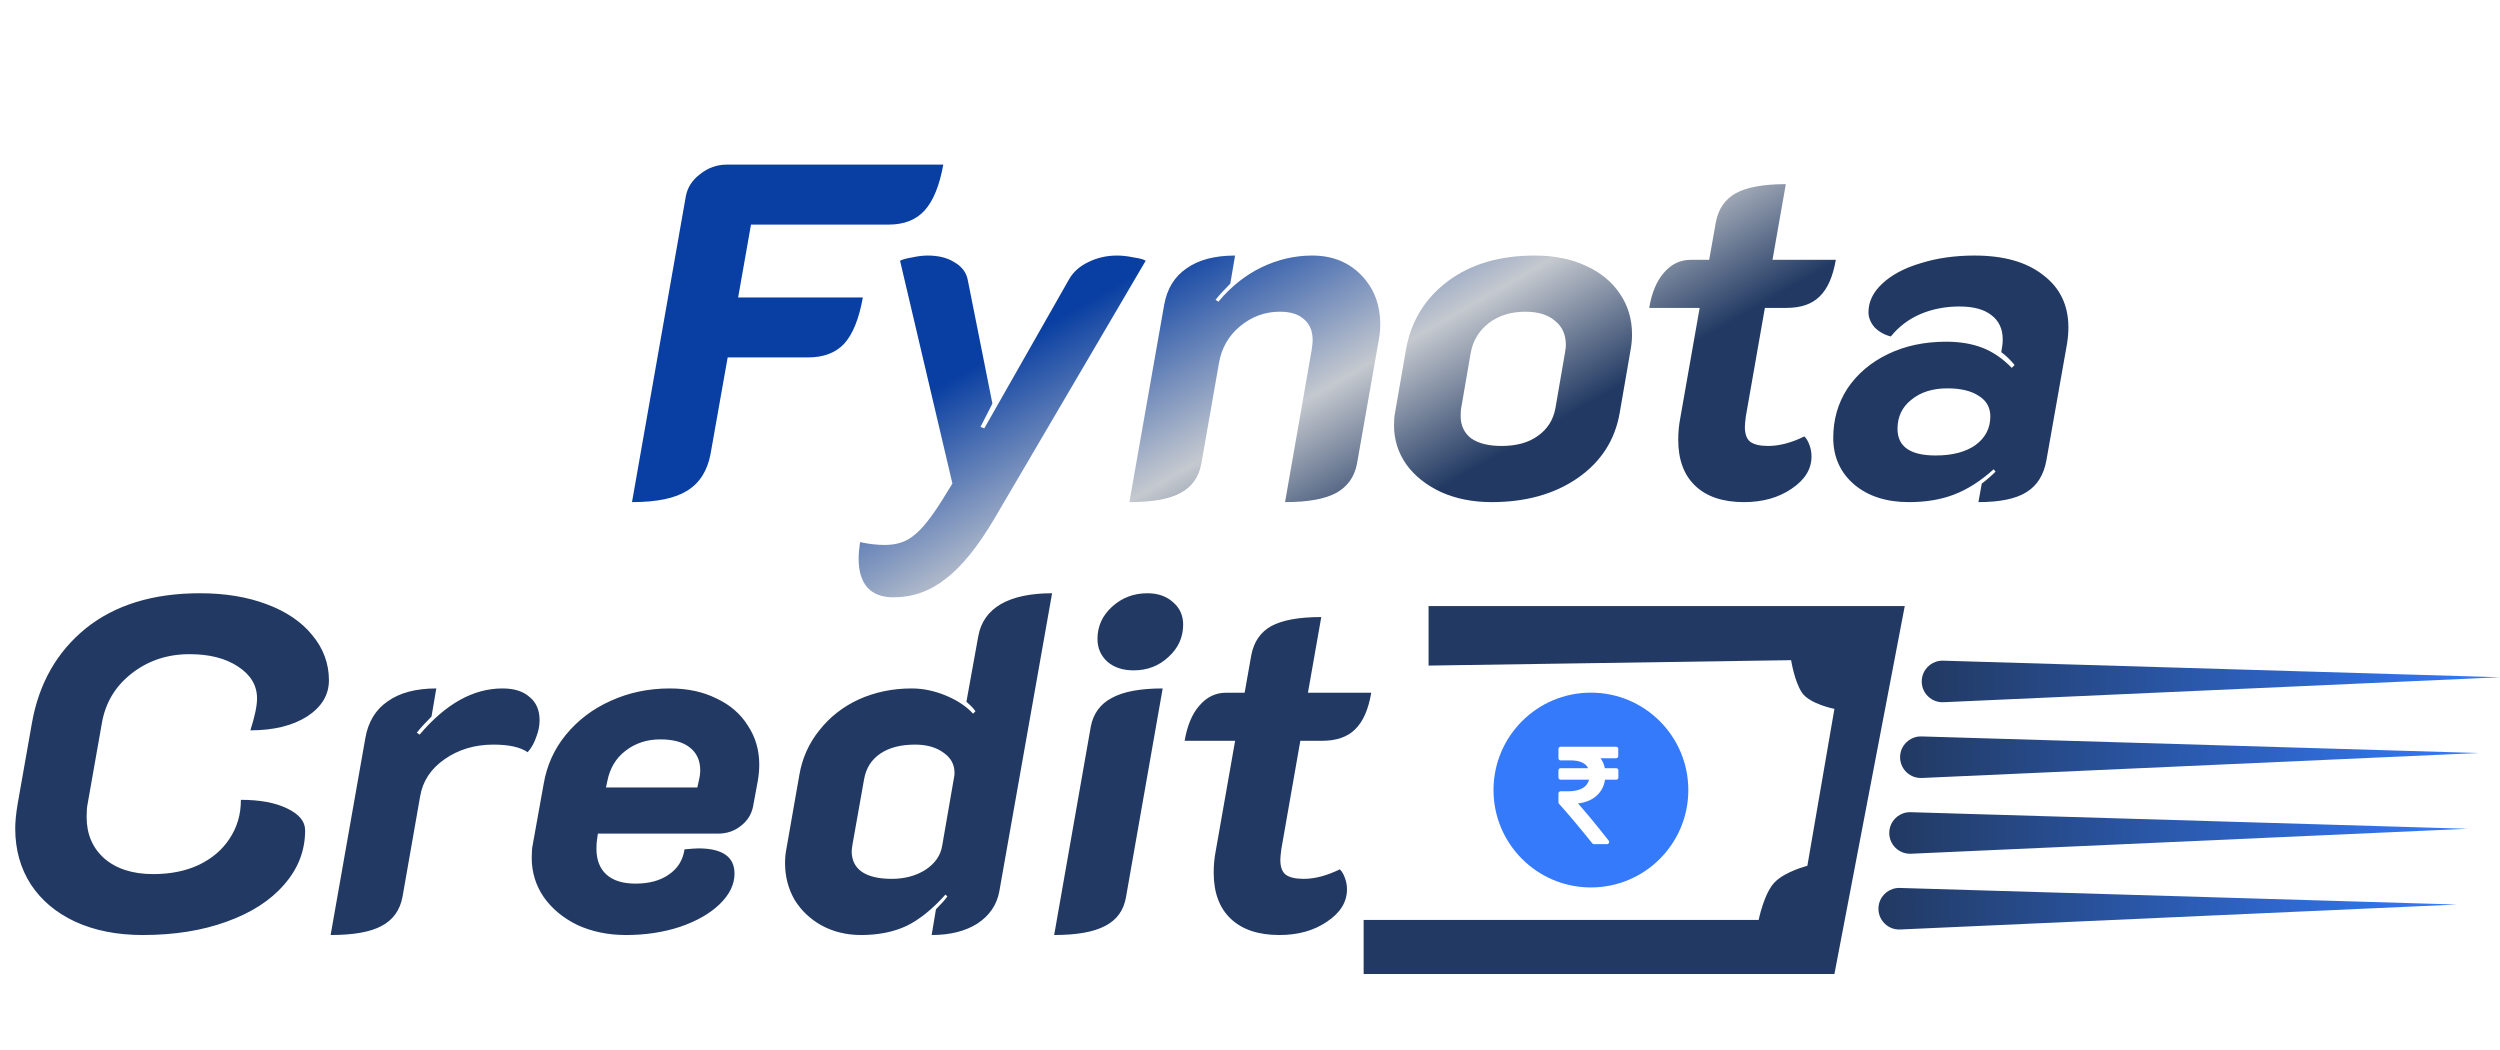
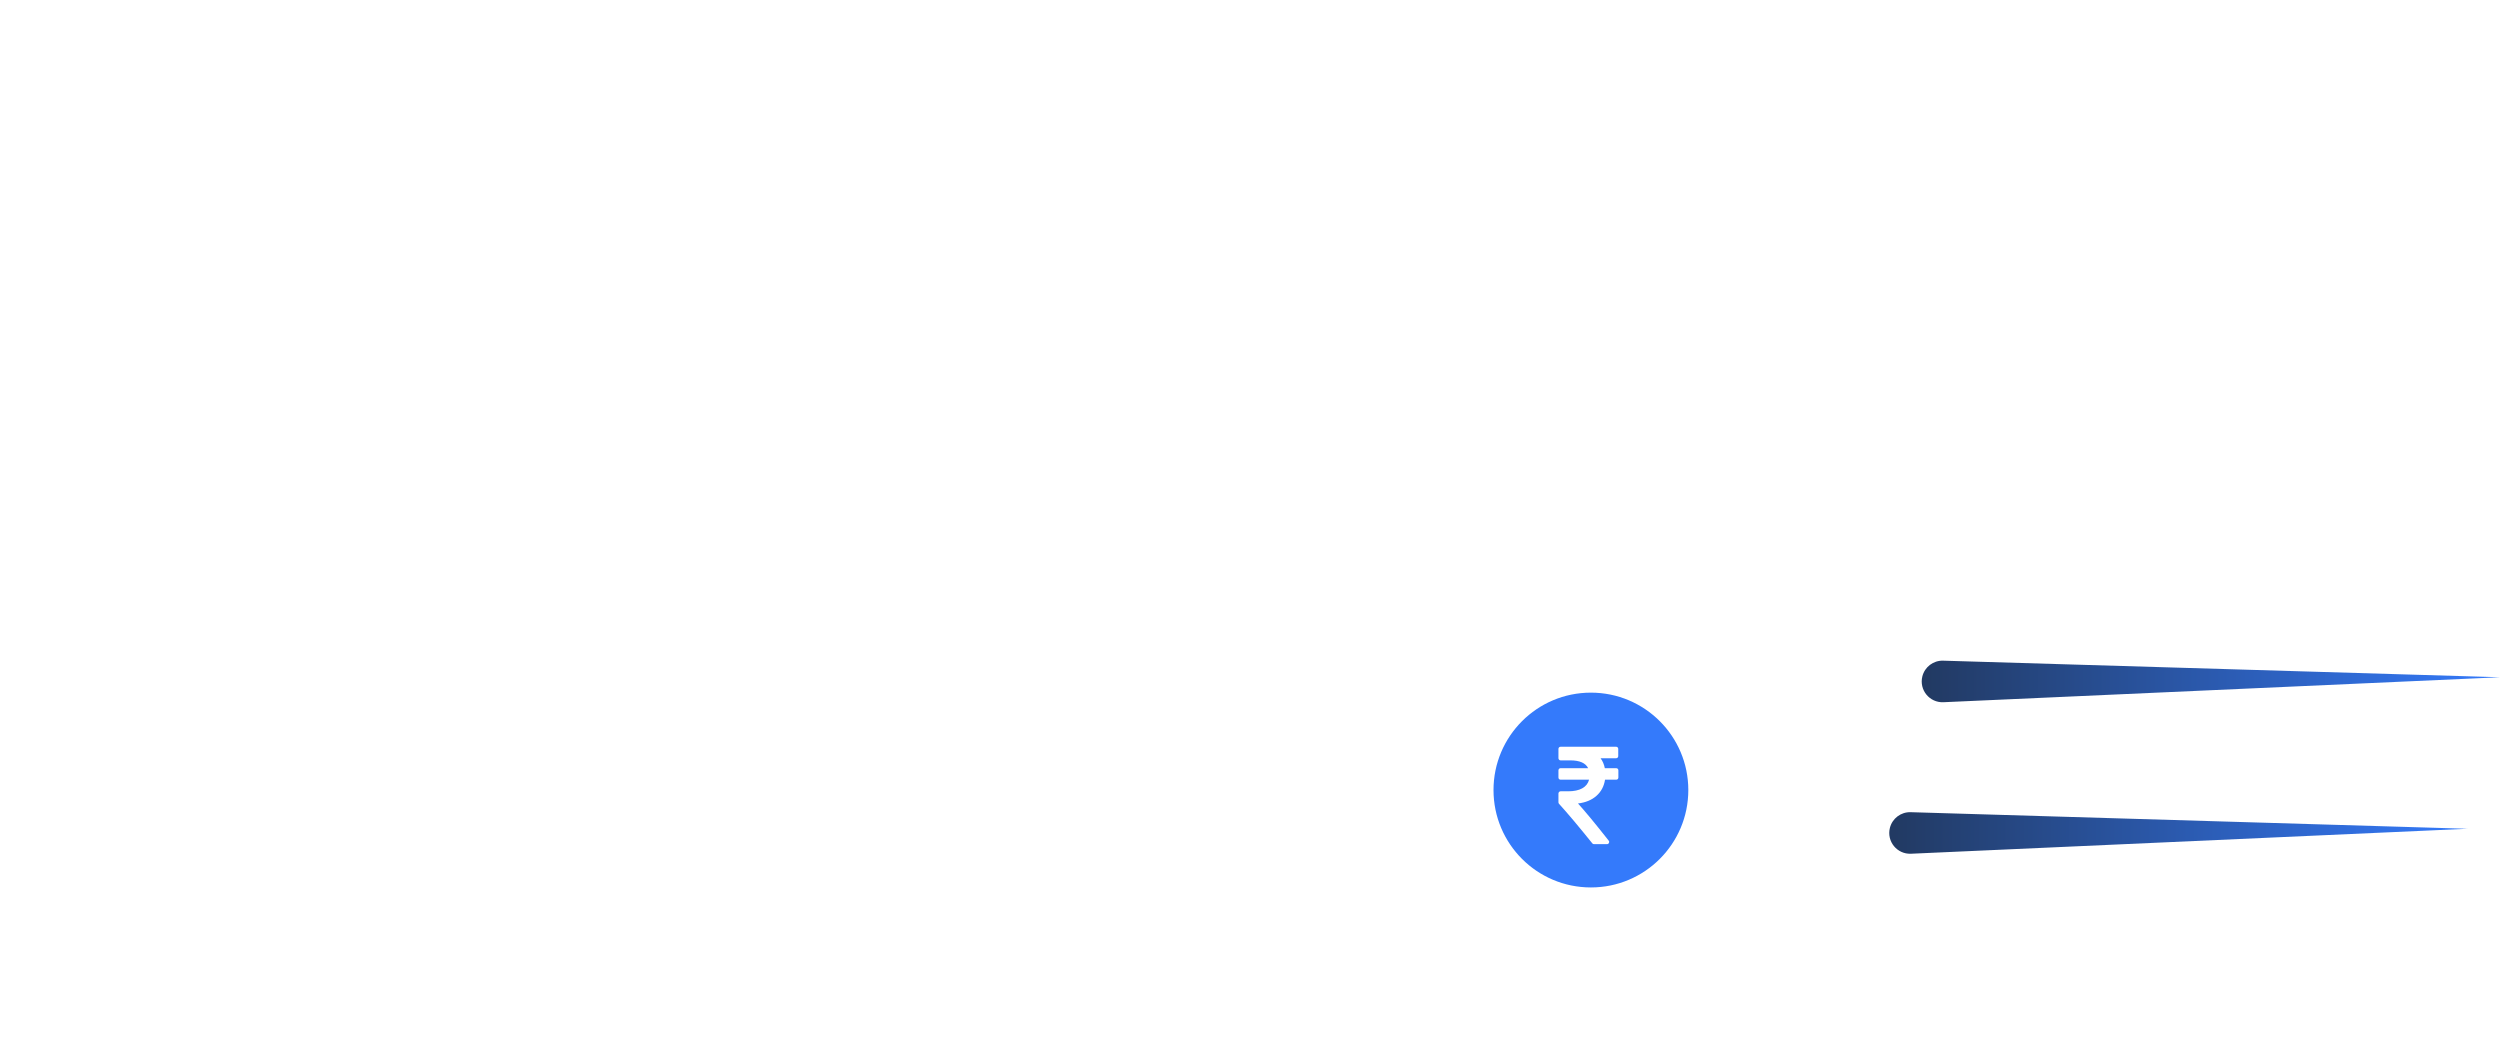
<svg xmlns="http://www.w3.org/2000/svg" width="231" height="97" viewBox="0 0 231 97" fill="none">
-   <path d="M176 56H132V61.5L165.5 61C165.5 61 165.798 62.947 166.5 64C167.202 65.052 169.5 65.5 169.5 65.5L167 80C167 80 165 80.5 164 81.5C163 82.5 162.5 85 162.5 85H126V90H169.5L176 56Z" fill="#223A63" />
-   <path d="M13.195 86.396C10.82 86.396 8.738 85.985 6.949 85.164C5.19 84.343 3.827 83.2 2.859 81.734C1.891 80.238 1.407 78.508 1.407 76.543C1.407 75.928 1.481 75.18 1.627 74.3L2.947 66.823C3.592 63.158 5.249 60.24 7.917 58.07C10.615 55.901 14.133 54.816 18.473 54.816C20.79 54.816 22.842 55.153 24.631 55.827C26.449 56.502 27.856 57.455 28.853 58.686C29.88 59.918 30.393 61.31 30.393 62.865C30.393 64.213 29.718 65.328 28.369 66.207C27.021 67.058 25.276 67.483 23.135 67.483C23.546 66.193 23.751 65.21 23.751 64.536C23.751 63.334 23.165 62.352 21.992 61.589C20.848 60.827 19.353 60.446 17.506 60.446C15.453 60.446 13.664 61.047 12.139 62.249C10.644 63.422 9.735 64.947 9.412 66.823L8.093 74.3C8.034 74.564 8.005 74.96 8.005 75.488C8.005 77.071 8.547 78.347 9.632 79.314C10.747 80.282 12.257 80.766 14.163 80.766C15.746 80.766 17.139 80.487 18.341 79.93C19.573 79.344 20.526 78.537 21.2 77.511C21.904 76.456 22.256 75.268 22.256 73.948V73.904C24.015 73.904 25.437 74.168 26.522 74.696C27.636 75.224 28.194 75.898 28.194 76.719C28.194 78.596 27.548 80.267 26.258 81.734C24.997 83.2 23.223 84.343 20.936 85.164C18.678 85.985 16.098 86.396 13.195 86.396ZM45.591 68.802C43.861 68.802 42.351 69.257 41.061 70.166C39.8 71.046 39.052 72.189 38.818 73.597L37.19 82.877C36.956 84.109 36.31 85.003 35.255 85.56C34.229 86.117 32.66 86.396 30.549 86.396L33.76 68.187C34.023 66.691 34.712 65.562 35.827 64.8C36.941 64.008 38.436 63.612 40.313 63.612L39.873 66.207C39.287 66.794 38.832 67.292 38.51 67.703L38.774 67.879C41.178 65.034 43.729 63.612 46.427 63.612C47.512 63.612 48.347 63.876 48.934 64.404C49.55 64.903 49.858 65.621 49.858 66.559C49.858 67.058 49.755 67.571 49.55 68.099C49.374 68.626 49.11 69.096 48.758 69.506C48.083 69.037 47.028 68.802 45.591 68.802ZM57.84 86.396C56.198 86.396 54.702 86.088 53.353 85.472C52.034 84.827 50.993 83.962 50.231 82.877C49.498 81.792 49.131 80.59 49.131 79.27C49.131 78.743 49.16 78.347 49.219 78.083L50.231 72.453C50.524 70.723 51.213 69.198 52.298 67.879C53.412 66.53 54.79 65.489 56.432 64.756C58.104 63.993 59.922 63.612 61.886 63.612C63.528 63.612 64.965 63.92 66.197 64.536C67.457 65.123 68.425 65.958 69.1 67.043C69.803 68.099 70.155 69.301 70.155 70.65C70.155 71.119 70.111 71.617 70.023 72.145L69.583 74.52C69.437 75.253 69.056 75.855 68.44 76.324C67.853 76.793 67.15 77.027 66.329 77.027H55.245L55.157 77.643C55.127 77.819 55.113 78.083 55.113 78.435C55.113 79.461 55.421 80.253 56.036 80.81C56.652 81.367 57.547 81.646 58.719 81.646C59.98 81.646 61.007 81.367 61.798 80.81C62.619 80.253 63.103 79.476 63.25 78.479C63.895 78.42 64.32 78.391 64.525 78.391C66.754 78.391 67.868 79.168 67.868 80.722C67.868 81.719 67.413 82.657 66.505 83.537C65.596 84.417 64.364 85.12 62.81 85.648C61.285 86.147 59.629 86.396 57.84 86.396ZM64.437 72.761L64.569 72.145C64.657 71.793 64.701 71.471 64.701 71.177C64.701 70.269 64.379 69.565 63.734 69.066C63.118 68.568 62.209 68.319 61.007 68.319C59.775 68.319 58.705 68.671 57.796 69.374C56.916 70.049 56.359 70.972 56.124 72.145L55.992 72.761H64.437ZM79.576 86.396C78.227 86.396 77.01 86.103 75.925 85.516C74.869 84.93 74.034 84.138 73.418 83.141C72.831 82.115 72.538 80.986 72.538 79.754C72.538 79.285 72.582 78.831 72.67 78.391L73.858 71.617C74.122 70.063 74.737 68.685 75.705 67.483C76.673 66.251 77.889 65.298 79.356 64.624C80.851 63.95 82.478 63.612 84.238 63.612C85.293 63.612 86.349 63.832 87.405 64.272C88.46 64.712 89.296 65.269 89.912 65.944L90.132 65.724C89.985 65.489 89.707 65.196 89.296 64.844L90.395 58.774C90.63 57.484 91.319 56.502 92.463 55.827C93.636 55.153 95.219 54.816 97.213 54.816L92.331 82.393C92.096 83.625 91.422 84.607 90.308 85.34C89.193 86.044 87.786 86.396 86.085 86.396L86.481 84.021C86.98 83.522 87.331 83.126 87.537 82.833L87.361 82.657C86.159 84.006 84.956 84.974 83.754 85.56C82.552 86.117 81.159 86.396 79.576 86.396ZM82.391 81.206C83.593 81.206 84.634 80.927 85.513 80.37C86.393 79.784 86.906 79.051 87.053 78.171L88.152 71.837C88.182 71.749 88.196 71.603 88.196 71.397C88.196 70.635 87.859 70.019 87.185 69.55C86.51 69.052 85.631 68.802 84.546 68.802C83.226 68.802 82.156 69.081 81.335 69.638C80.514 70.195 80.015 70.987 79.84 72.013L78.784 77.951C78.725 78.303 78.696 78.537 78.696 78.655C78.696 79.476 79.004 80.106 79.62 80.546C80.265 80.986 81.188 81.206 82.391 81.206ZM104.749 61.941C103.752 61.941 102.946 61.677 102.33 61.149C101.714 60.592 101.406 59.888 101.406 59.038C101.406 57.865 101.861 56.868 102.77 56.047C103.679 55.226 104.764 54.816 106.024 54.816C106.992 54.816 107.784 55.094 108.4 55.651C109.015 56.179 109.323 56.868 109.323 57.719C109.323 58.892 108.869 59.888 107.96 60.709C107.08 61.531 106.01 61.941 104.749 61.941ZM100.79 67.131C101.025 65.929 101.67 65.049 102.726 64.492C103.781 63.906 105.35 63.612 107.432 63.612L104.045 82.877C103.84 84.109 103.195 85.003 102.11 85.56C101.054 86.117 99.486 86.396 97.404 86.396L100.79 67.131ZM118.215 86.396C116.28 86.396 114.784 85.897 113.729 84.9C112.673 83.903 112.145 82.481 112.145 80.634C112.145 79.96 112.204 79.314 112.321 78.699L114.125 68.451H109.462C109.697 67.043 110.152 65.958 110.826 65.196C111.5 64.404 112.321 64.008 113.289 64.008H115.004L115.62 60.533C115.855 59.302 116.47 58.408 117.467 57.85C118.494 57.293 120.033 57.015 122.086 57.015L120.854 64.008H126.704C126.44 65.562 125.942 66.691 125.209 67.395C124.505 68.099 123.479 68.451 122.13 68.451H120.15L118.391 78.479C118.332 78.948 118.303 79.27 118.303 79.446C118.303 80.091 118.464 80.546 118.787 80.81C119.139 81.074 119.696 81.206 120.458 81.206C121.485 81.206 122.599 80.913 123.801 80.326C124.006 80.531 124.168 80.81 124.285 81.162C124.402 81.484 124.461 81.822 124.461 82.173C124.461 83.346 123.845 84.343 122.614 85.164C121.411 85.985 119.945 86.396 118.215 86.396Z" fill="#223A63" />
-   <path d="M63.366 18.158C63.513 17.337 63.952 16.648 64.686 16.091C65.419 15.505 66.24 15.211 67.149 15.211H87.161C86.809 17.147 86.237 18.554 85.446 19.434C84.654 20.314 83.54 20.753 82.103 20.753H69.392L68.204 27.483H79.728C79.376 29.448 78.804 30.87 78.013 31.749C77.221 32.6 76.107 33.025 74.67 33.025H67.237L65.653 41.953C65.36 43.508 64.641 44.636 63.498 45.34C62.384 46.044 60.683 46.396 58.396 46.396L63.366 18.158ZM82.549 55.193C81.493 55.193 80.687 54.885 80.13 54.269C79.602 53.653 79.338 52.773 79.338 51.63C79.338 51.19 79.382 50.677 79.47 50.09C80.262 50.266 81.024 50.354 81.757 50.354C82.842 50.354 83.737 50.061 84.44 49.475C85.173 48.918 86.053 47.818 87.079 46.176L88.003 44.681L83.165 24.096C83.37 23.979 83.737 23.876 84.264 23.788C84.792 23.671 85.276 23.612 85.716 23.612C86.713 23.612 87.534 23.818 88.179 24.228C88.853 24.609 89.264 25.137 89.41 25.811L91.698 37.291L90.598 39.446L90.95 39.578L98.779 25.811C99.16 25.137 99.747 24.609 100.538 24.228C101.359 23.818 102.254 23.612 103.221 23.612C103.69 23.612 104.204 23.671 104.761 23.788C105.347 23.876 105.714 23.979 105.86 24.096L91.874 47.935C90.349 50.516 88.853 52.363 87.387 53.477C85.95 54.621 84.338 55.193 82.549 55.193ZM107.566 28.187C107.83 26.691 108.519 25.562 109.633 24.8C110.748 24.008 112.243 23.612 114.12 23.612L113.68 26.207C113.093 26.794 112.639 27.292 112.316 27.703L112.58 27.879C113.724 26.501 115.043 25.445 116.539 24.712C118.063 23.979 119.632 23.612 121.245 23.612C123.092 23.612 124.602 24.213 125.775 25.416C126.948 26.618 127.535 28.143 127.535 29.99C127.535 30.43 127.491 30.899 127.403 31.398L125.379 42.877C125.145 44.079 124.5 44.974 123.444 45.56C122.389 46.117 120.82 46.396 118.738 46.396L121.201 32.321C121.26 31.911 121.289 31.617 121.289 31.441C121.289 30.591 121.025 29.946 120.497 29.506C119.999 29.037 119.251 28.802 118.254 28.802C116.876 28.802 115.644 29.257 114.559 30.166C113.504 31.046 112.859 32.189 112.624 33.597L110.997 42.877C110.762 44.109 110.117 45.003 109.061 45.56C108.035 46.117 106.466 46.396 104.355 46.396L107.566 28.187ZM137.824 46.396C136.094 46.396 134.54 46.088 133.162 45.472C131.784 44.827 130.714 43.977 129.951 42.921C129.189 41.836 128.808 40.634 128.808 39.315C128.808 38.816 128.837 38.435 128.896 38.171L129.907 32.321C130.376 29.682 131.667 27.571 133.778 25.988C135.889 24.404 138.572 23.612 141.827 23.612C143.645 23.612 145.228 23.935 146.577 24.58C147.926 25.196 148.967 26.061 149.7 27.175C150.433 28.26 150.8 29.506 150.8 30.914C150.8 31.354 150.756 31.823 150.668 32.321L149.656 38.171C149.216 40.693 147.911 42.701 145.741 44.197C143.601 45.663 140.962 46.396 137.824 46.396ZM138.748 41.206C140.126 41.206 141.24 40.898 142.091 40.282C142.97 39.666 143.513 38.816 143.718 37.731L144.598 32.629C144.656 32.277 144.686 32.028 144.686 31.881C144.686 30.914 144.349 30.166 143.674 29.638C143.029 29.081 142.12 28.802 140.947 28.802C139.598 28.802 138.469 29.154 137.56 29.858C136.651 30.562 136.094 31.485 135.889 32.629L135.009 37.731C134.98 37.878 134.965 38.112 134.965 38.435C134.965 39.315 135.288 40.004 135.933 40.502C136.607 40.971 137.546 41.206 138.748 41.206ZM161.139 46.396C159.203 46.396 157.708 45.897 156.652 44.9C155.597 43.903 155.069 42.481 155.069 40.634C155.069 39.96 155.128 39.315 155.245 38.699L157.048 28.451H152.386C152.621 27.043 153.075 25.958 153.75 25.196C154.424 24.404 155.245 24.008 156.213 24.008H157.928L158.544 20.534C158.778 19.302 159.394 18.408 160.391 17.851C161.417 17.293 162.957 17.015 165.009 17.015L163.778 24.008H169.628C169.364 25.562 168.865 26.691 168.132 27.395C167.428 28.099 166.402 28.451 165.053 28.451H163.074L161.315 38.479C161.256 38.948 161.227 39.27 161.227 39.446C161.227 40.092 161.388 40.546 161.711 40.81C162.062 41.074 162.62 41.206 163.382 41.206C164.408 41.206 165.522 40.913 166.725 40.326C166.93 40.531 167.091 40.81 167.208 41.162C167.326 41.484 167.384 41.822 167.384 42.173C167.384 43.346 166.769 44.343 165.537 45.164C164.335 45.985 162.869 46.396 161.139 46.396ZM176.385 46.396C174.303 46.396 172.617 45.853 171.327 44.769C170.037 43.654 169.392 42.217 169.392 40.458C169.392 38.757 169.832 37.233 170.711 35.884C171.62 34.535 172.867 33.479 174.45 32.717C176.033 31.955 177.822 31.573 179.816 31.573C181.106 31.573 182.235 31.764 183.203 32.145C184.17 32.526 185.065 33.142 185.886 33.992L186.15 33.729C185.739 33.23 185.329 32.834 184.918 32.541L185.006 31.969C185.035 31.823 185.05 31.617 185.05 31.354C185.05 30.386 184.698 29.638 183.994 29.11C183.32 28.582 182.338 28.319 181.048 28.319C179.757 28.319 178.555 28.553 177.441 29.022C176.356 29.491 175.447 30.181 174.714 31.09C174.127 30.943 173.629 30.664 173.218 30.254C172.837 29.814 172.647 29.345 172.647 28.846C172.647 27.879 173.072 26.999 173.922 26.207C174.802 25.386 175.989 24.756 177.485 24.316C178.98 23.847 180.637 23.612 182.455 23.612C185.153 23.612 187.264 24.213 188.789 25.416C190.343 26.589 191.12 28.201 191.12 30.254C191.12 30.752 191.076 31.265 190.988 31.793L189.097 42.481C188.862 43.859 188.246 44.856 187.249 45.472C186.282 46.088 184.801 46.396 182.807 46.396L183.115 44.681C183.555 44.358 183.98 43.991 184.39 43.581L184.214 43.361C183.012 44.446 181.795 45.223 180.564 45.692C179.361 46.161 177.969 46.396 176.385 46.396ZM178.848 42.086C180.402 42.086 181.634 41.763 182.543 41.118C183.452 40.443 183.906 39.564 183.906 38.479C183.906 37.658 183.555 37.027 182.851 36.587C182.147 36.118 181.179 35.884 179.948 35.884C178.57 35.884 177.456 36.236 176.605 36.939C175.755 37.614 175.33 38.508 175.33 39.622C175.33 41.264 176.503 42.086 178.848 42.086Z" fill="url(#paint0_linear_1298_179)" />
  <path fill-rule="evenodd" clip-rule="evenodd" d="M147 82C151.971 82 156 77.971 156 73C156 68.029 151.971 64 147 64C142.029 64 138 68.029 138 73C138 77.971 142.029 82 147 82ZM149.341 70.982C149.399 70.982 149.446 71.001 149.483 71.039C149.52 71.077 149.538 71.126 149.538 71.186V71.838C149.538 71.898 149.52 71.947 149.483 71.985C149.446 72.023 149.399 72.043 149.341 72.043H148.305C148.21 72.656 147.945 73.155 147.509 73.538C147.074 73.922 146.506 74.156 145.807 74.241C146.494 75 147.437 76.142 148.638 77.668C148.696 77.736 148.704 77.808 148.663 77.885C148.63 77.962 148.57 78 148.484 78H147.281C147.215 78 147.164 77.975 147.127 77.923C145.869 76.359 144.845 75.143 144.055 74.273C144.018 74.235 144 74.188 144 74.133V73.321C144 73.266 144.02 73.218 144.059 73.177C144.098 73.137 144.144 73.116 144.197 73.116H144.888C145.431 73.116 145.868 73.025 146.199 72.841C146.53 72.658 146.74 72.392 146.831 72.042H144.197C144.14 72.042 144.092 72.023 144.055 71.985C144.018 71.947 144 71.898 144 71.838V71.186C144 71.126 144.019 71.077 144.055 71.039C144.092 71.001 144.14 70.981 144.197 70.981H146.744C146.51 70.5 145.959 70.259 145.092 70.259H144.197C144.144 70.259 144.098 70.239 144.059 70.198C144.02 70.158 144 70.11 144 70.055V69.204C144 69.145 144.019 69.096 144.055 69.058C144.092 69.019 144.14 69 144.197 69H149.329C149.386 69 149.433 69.019 149.471 69.058C149.507 69.096 149.526 69.145 149.526 69.204V69.857C149.526 69.916 149.507 69.965 149.471 70.004C149.434 70.042 149.386 70.061 149.329 70.061H147.892C148.085 70.321 148.217 70.628 148.286 70.982H149.341Z" fill="#347AFB" />
  <path d="M231 62.578L179.574 64.885C178.29 64.942 177.313 63.747 177.625 62.5C177.844 61.624 178.643 61.019 179.545 61.046L231 62.578Z" fill="url(#paint1_linear_1298_179)" />
-   <path d="M229 69.578L177.574 71.885C176.29 71.942 175.313 70.747 175.625 69.5C175.844 68.624 176.643 68.019 177.545 68.046L229 69.578Z" fill="url(#paint2_linear_1298_179)" />
  <path d="M228 76.578L176.574 78.885C175.29 78.942 174.313 77.747 174.625 76.5C174.844 75.624 175.643 75.019 176.545 75.046L228 76.578Z" fill="url(#paint3_linear_1298_179)" />
-   <path d="M227 83.578L175.574 85.885C174.29 85.942 173.313 84.747 173.625 83.5C173.844 82.624 174.643 82.019 175.545 82.046L227 83.578Z" fill="url(#paint4_linear_1298_179)" />
  <defs>
    <linearGradient id="paint0_linear_1298_179" x1="135.067" y1="44" x2="119.53" y2="16.899" gradientUnits="userSpaceOnUse">
      <stop stop-color="#223A63" />
      <stop offset="0.425" stop-color="#C5C9CF" />
      <stop offset="1" stop-color="#093FA2" />
    </linearGradient>
    <linearGradient id="paint1_linear_1298_179" x1="231" y1="63.052" x2="178" y2="63.052" gradientUnits="userSpaceOnUse">
      <stop stop-color="#347AFB" />
      <stop offset="1" stop-color="#223A63" />
    </linearGradient>
    <linearGradient id="paint2_linear_1298_179" x1="229" y1="70.052" x2="176" y2="70.052" gradientUnits="userSpaceOnUse">
      <stop stop-color="#347AFB" />
      <stop offset="1" stop-color="#223A63" />
    </linearGradient>
    <linearGradient id="paint3_linear_1298_179" x1="228" y1="77.052" x2="175" y2="77.052" gradientUnits="userSpaceOnUse">
      <stop stop-color="#347AFB" />
      <stop offset="1" stop-color="#223A63" />
    </linearGradient>
    <linearGradient id="paint4_linear_1298_179" x1="227" y1="84.052" x2="174" y2="84.052" gradientUnits="userSpaceOnUse">
      <stop stop-color="#347AFB" />
      <stop offset="1" stop-color="#223A63" />
    </linearGradient>
  </defs>
</svg>